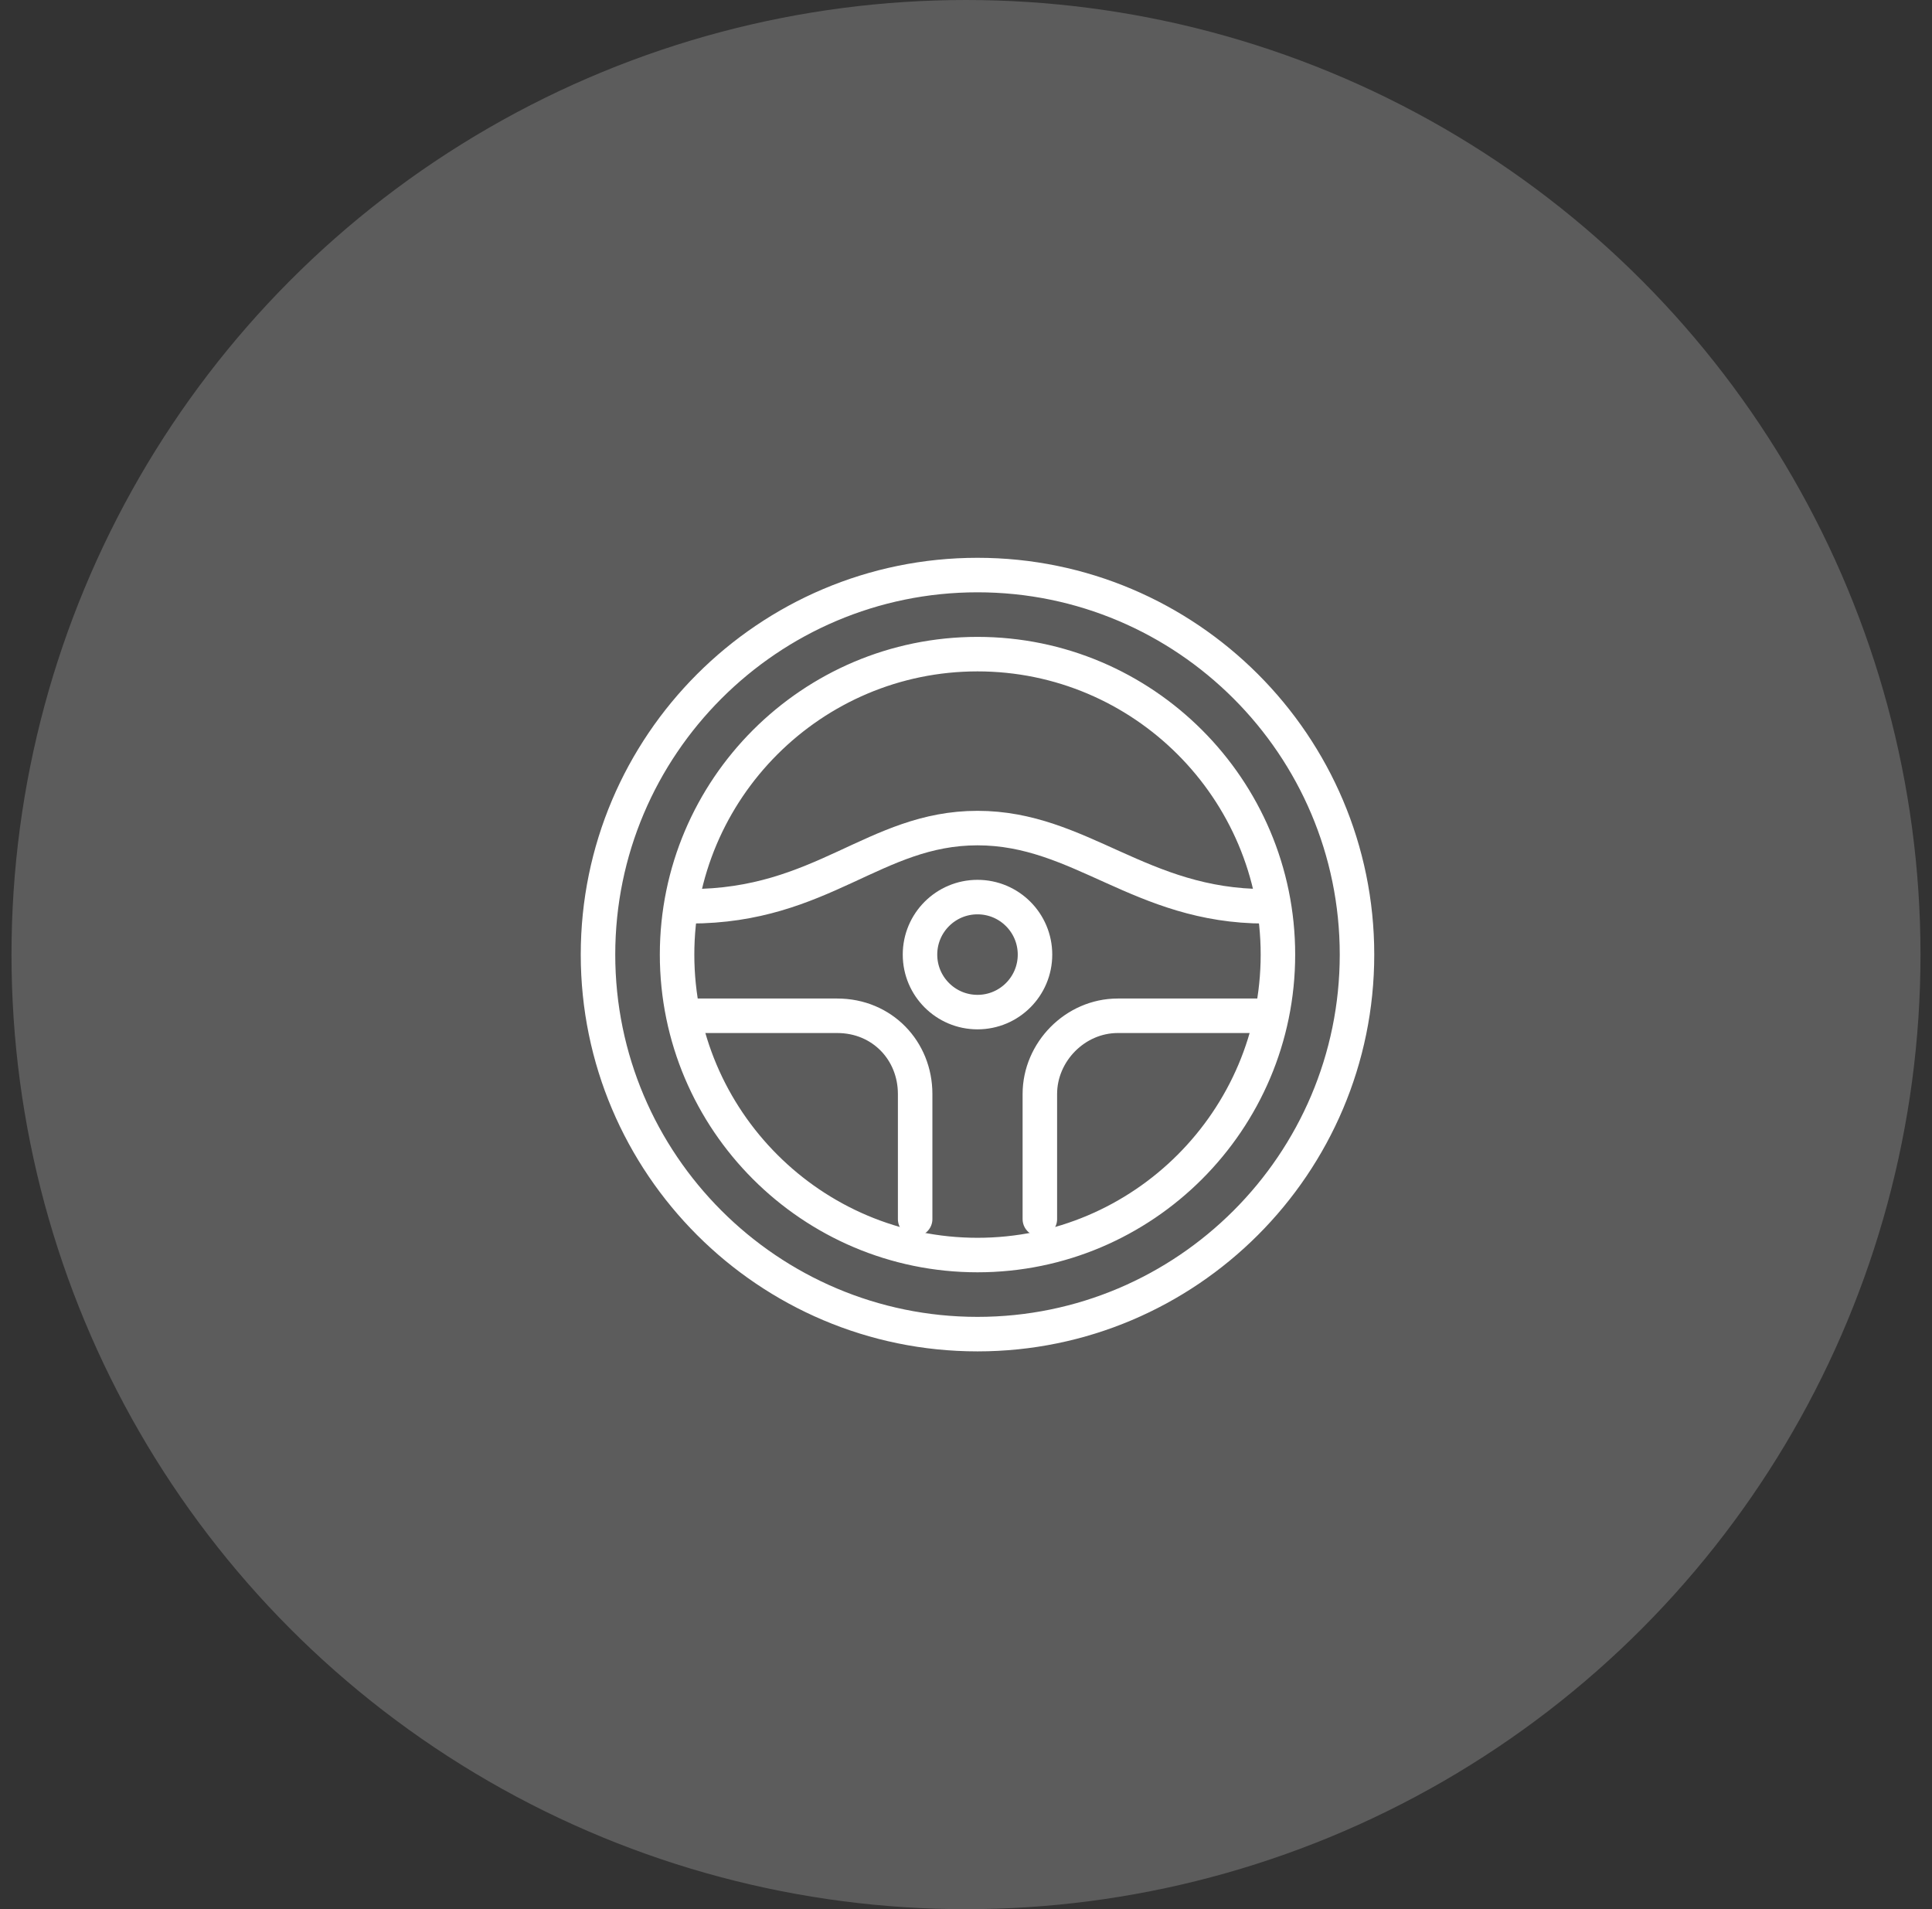
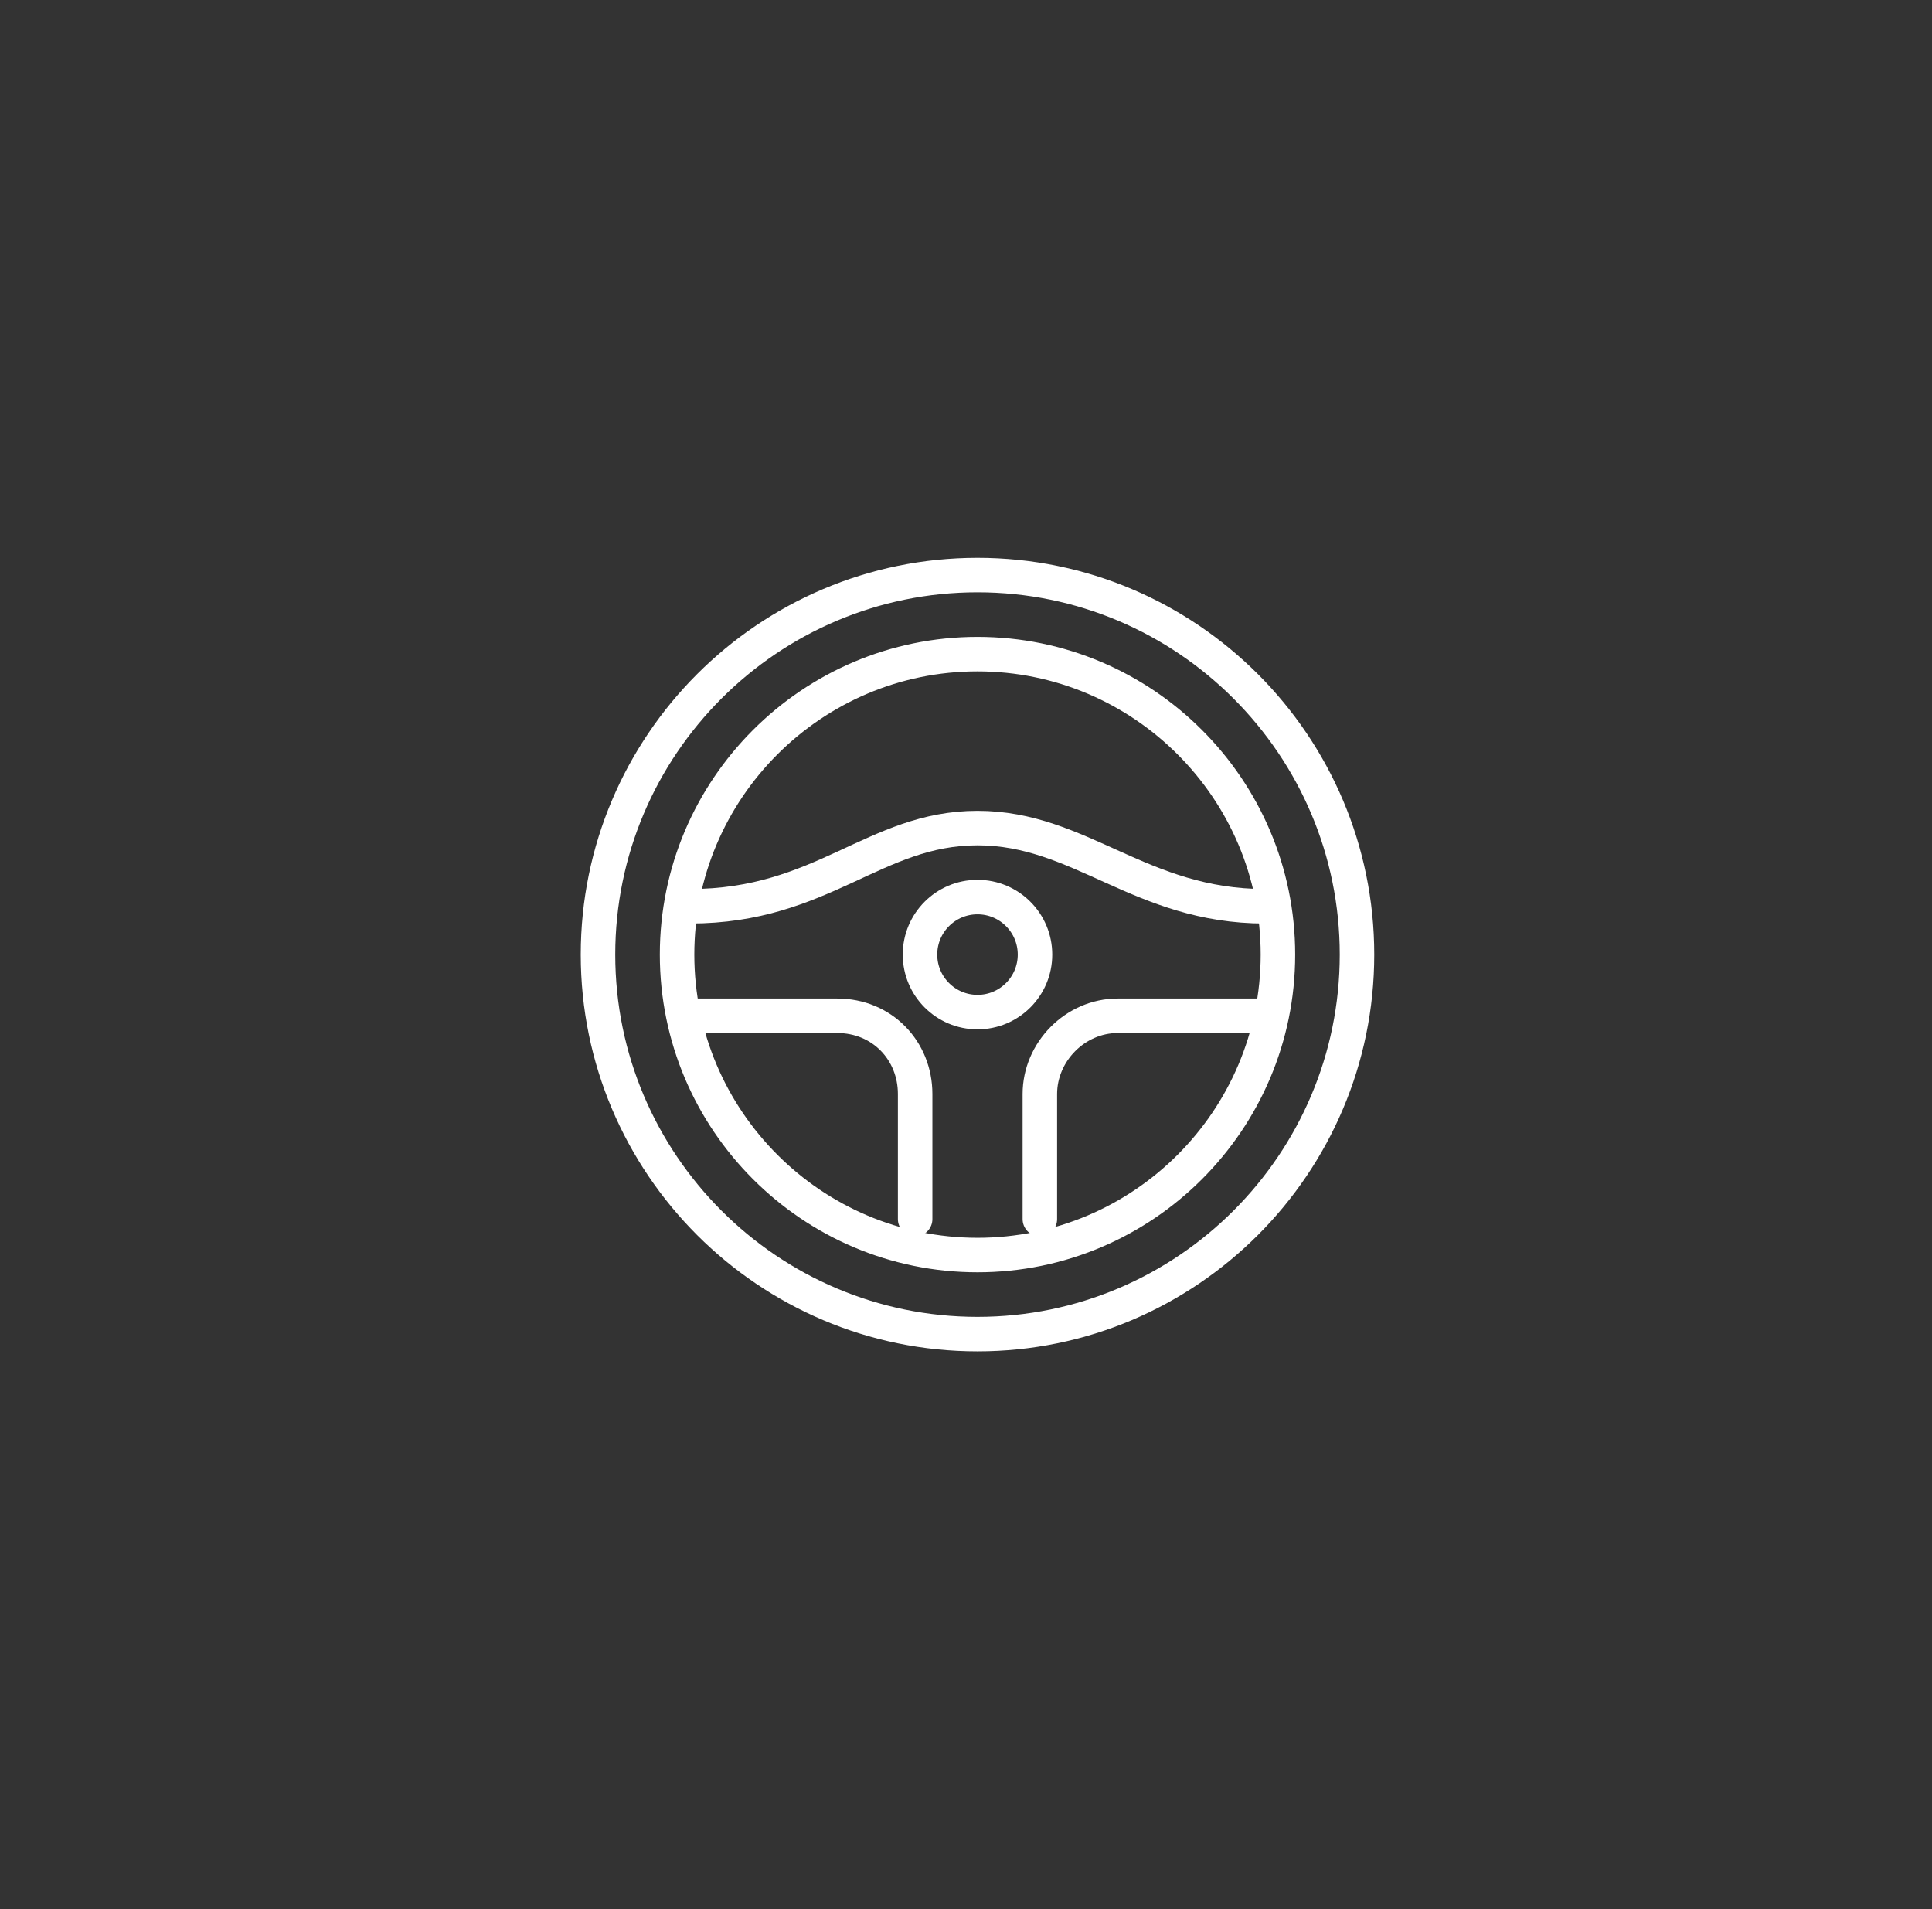
<svg xmlns="http://www.w3.org/2000/svg" width="84" height="83" viewBox="0 0 84 83" fill="none">
  <rect x="0" y="0" width="84" height="83" fill="#333333" stroke="none" />
-   <circle opacity="0.2" cx="42" cy="41.5" r="41.5" fill="white" />
  <g clip-path="url(#clip0_1727_2870)">
    <path d="M42.5 25C33.402 25 26 32.402 26 41.5C26 50.598 33.402 58 42.5 58C51.598 58 59 50.598 59 41.5C59 32.402 51.598 25 42.5 25ZM42.5 54.562C35.298 54.562 29.438 48.703 29.438 41.5C29.438 34.297 35.298 28.438 42.5 28.438C49.702 28.438 55.562 34.297 55.562 41.5C55.562 48.703 49.702 54.562 42.5 54.562Z" stroke="white" stroke-width="1.5" stroke-miterlimit="10" stroke-linecap="round" stroke-linejoin="round" />
    <path d="M55 39.4C49.578 39.4 46.975 36 42.5 36C38.018 36 35.761 39.4 30 39.4M45.211 53C45.211 53 45.211 48.781 45.211 47.56C45.211 45.735 46.743 44.16 48.599 44.16C49.441 44.16 54.737 44.16 54.737 44.16M30 44.16C30 44.16 35.653 44.16 36.401 44.16C38.356 44.16 39.789 45.676 39.789 47.56C39.789 48.823 39.789 53 39.789 53" stroke="white" stroke-width="1.5" stroke-miterlimit="10" stroke-linecap="round" stroke-linejoin="round" />
    <path d="M42.5 44C43.881 44 45 42.881 45 41.5C45 40.119 43.881 39 42.5 39C41.119 39 40 40.119 40 41.5C40 42.881 41.119 44 42.5 44Z" stroke="white" stroke-width="1.5" stroke-miterlimit="10" stroke-linecap="round" stroke-linejoin="round" />
  </g>
  <defs>
    <clipPath id="clip0_1727_2870">
      <rect width="35" height="35" fill="white" transform="translate(25 24)" />
    </clipPath>
  </defs>
</svg>